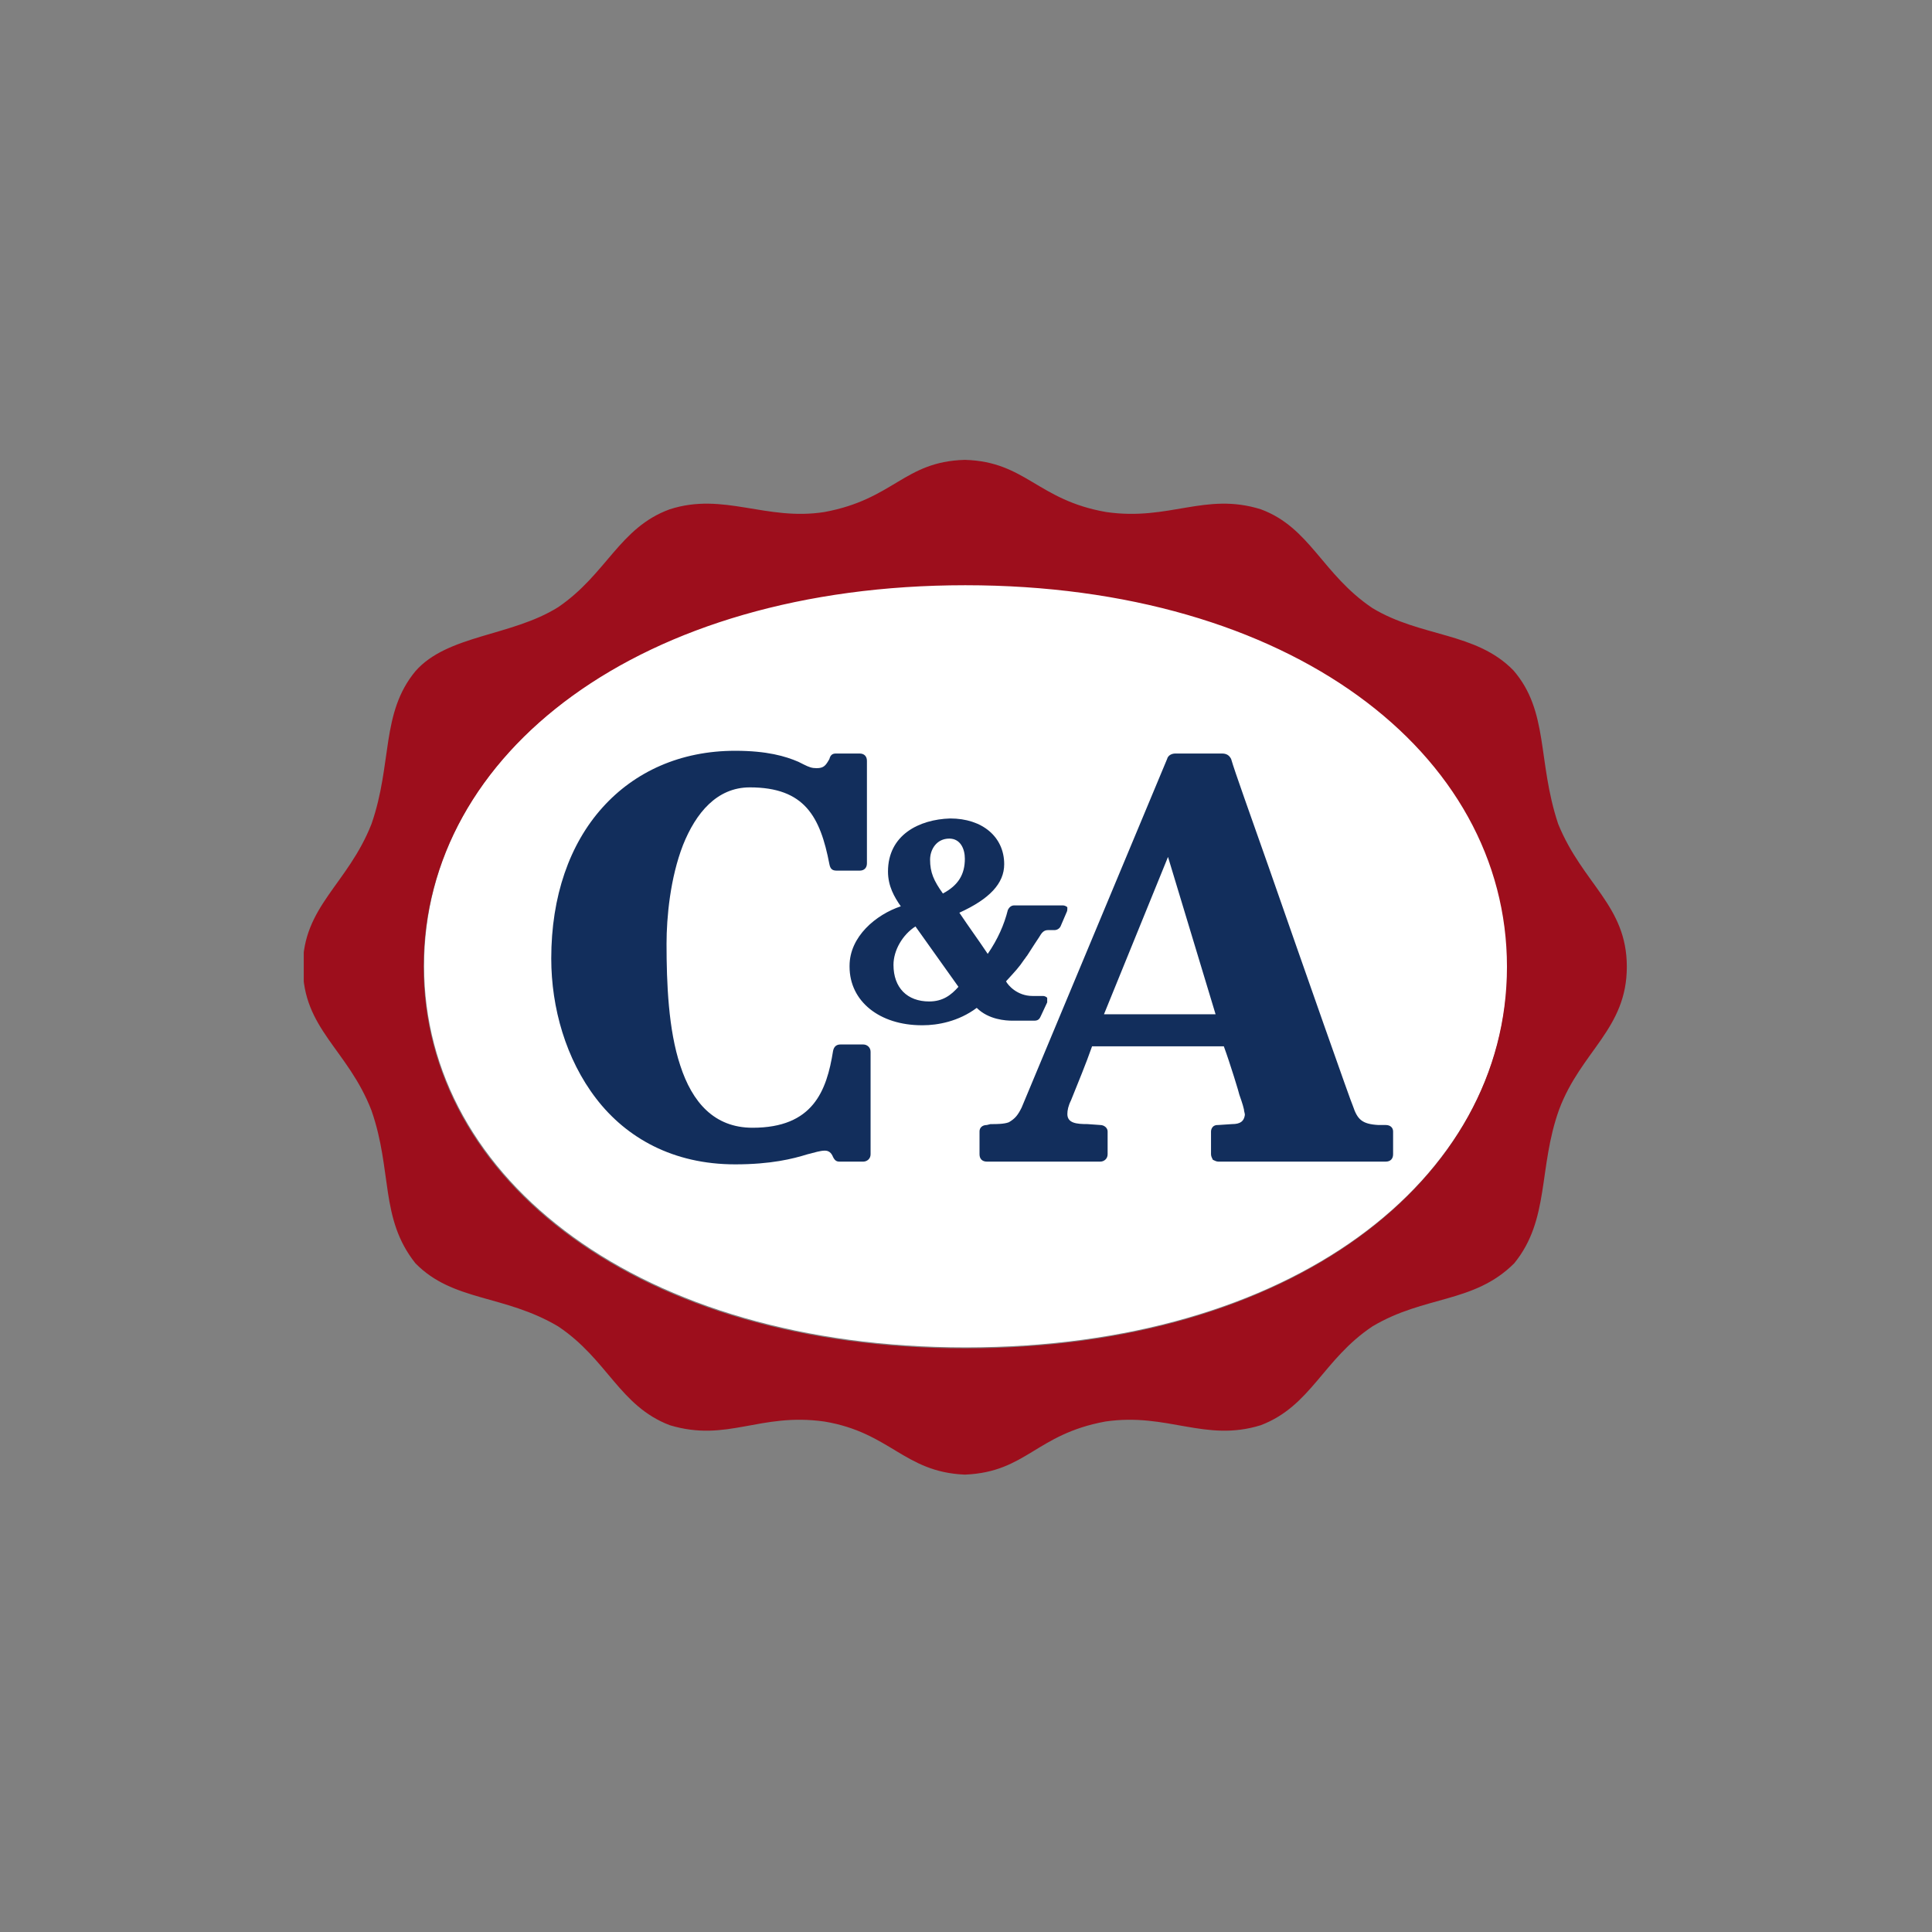
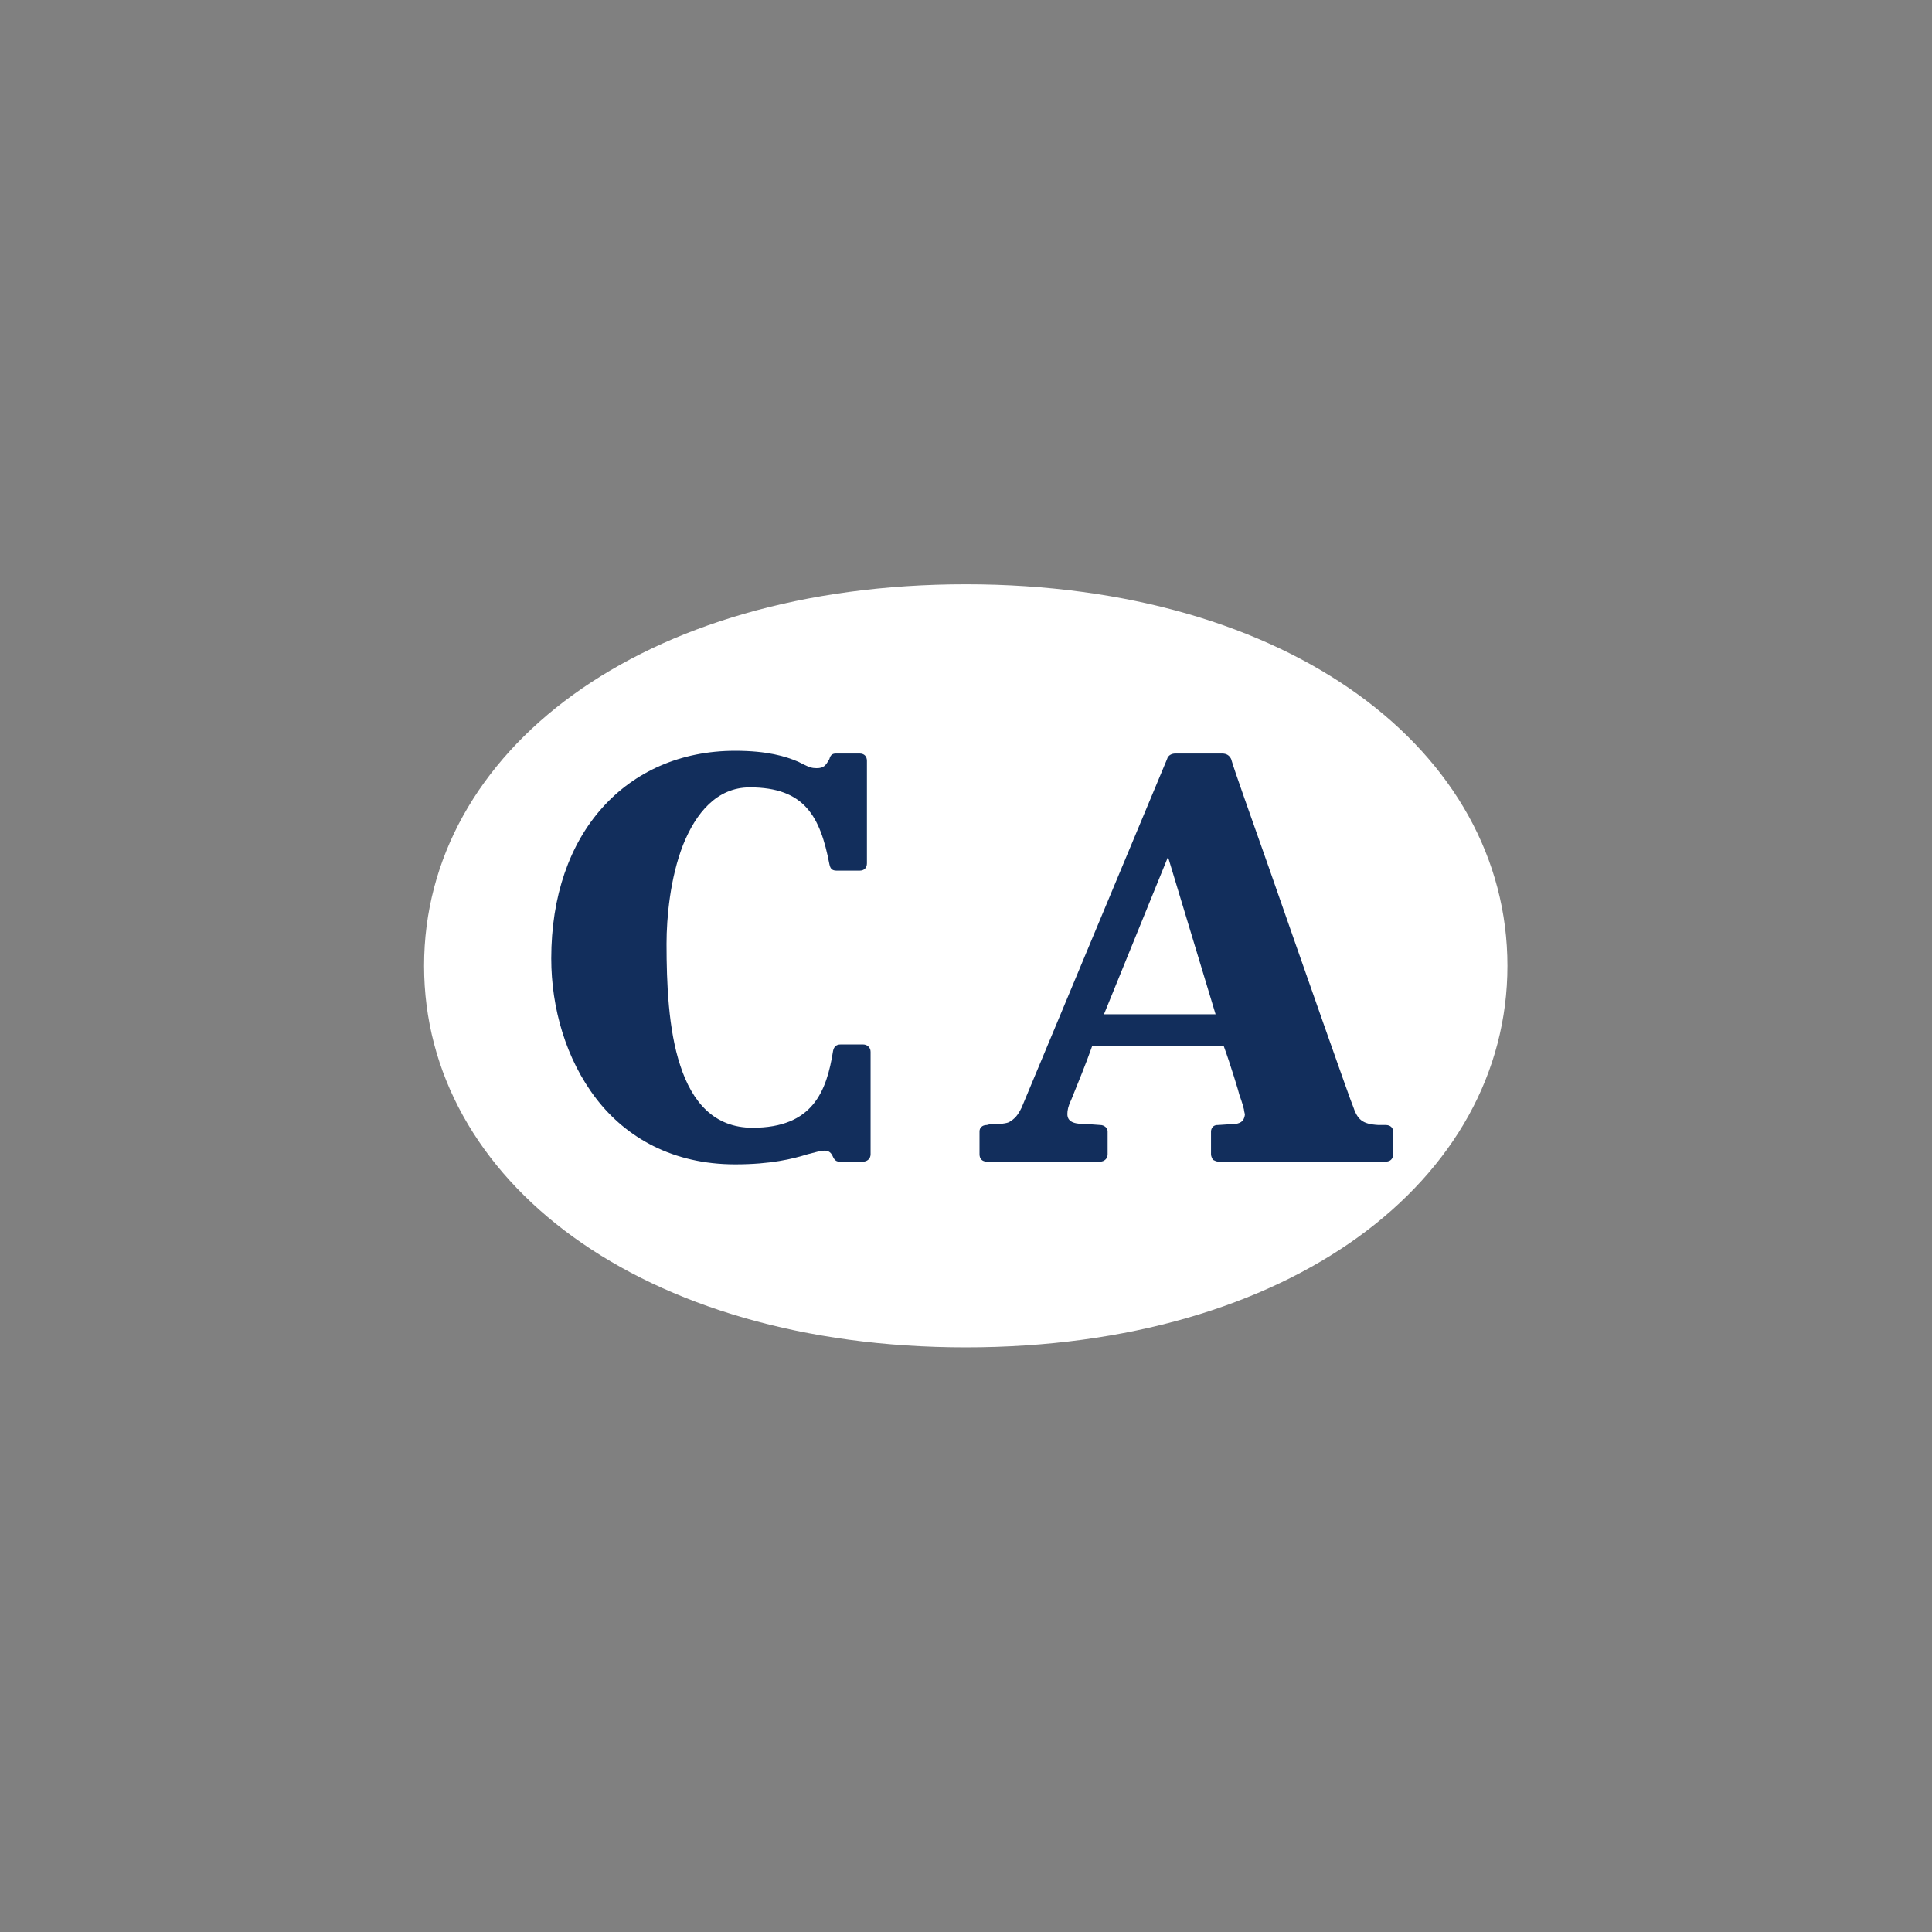
<svg xmlns="http://www.w3.org/2000/svg" version="1.1" id="svg2" xml:space="preserve" width="700" height="700" viewBox="0 0 700 700">
  <rect x="0" y="0" width="700" height="700" fill="#808080" stroke="none" />
  <defs id="defs6">
    <clipPath id="clipPath30">
      <path d="m 269.76,639.12 h 86.88 v 66.6 h -86.88 z" id="path28" />
    </clipPath>
    <clipPath id="clipPath634">
-       <path d="m 285.84,90.3 h 54.66 v 31.5 h -54.66 z" id="path632" />
-     </clipPath>
+       </clipPath>
    <clipPath id="clipPath770">
      <path d="m 41.52,78.54 h 110.1 v 6.3 H 41.52 Z" id="path768" />
    </clipPath>
    <clipPath id="clipPath786">
      <path d="m 168.3,64.92 h 16.56 v 11.7 H 168.3 Z" id="path784" />
    </clipPath>
    <clipPath id="clipPath854">
-       <path d="M 275.46,55.5 H 300 v 23.04 h -24.54 z" id="path852" />
-     </clipPath>
+       </clipPath>
    <clipPath id="clipPath30-7">
      <path d="m 269.76,639.12 h 86.88 v 66.6 h -86.88 z" id="path28-0" />
    </clipPath>
  </defs>
  <g id="g10" transform="matrix(1.333,0,0,-1.333,0,700)">
    <g id="g20" transform="matrix(4.145,0,0,4.145,262.5,158.906)">
      <path d="m 0,0 c -21.3,0 -35.52,10.98 -35.52,25.02 0,14.04 14.22,25.02 35.52,25.02 21.3,0 35.52,-10.98 35.52,-25.02 C 35.52,10.98 21.3,0 0,0" style="fill:#ffffff;fill-opacity:1;fill-rule:nonzero;stroke:none" id="path22" />
    </g>
    <g id="g24" transform="matrix(4.145,0,0,4.145,-1035.592,-2525.077)">
      <g id="g26" clip-path="url(#clipPath30)">
        <g id="g32" transform="translate(313.08,705.72)">
-           <path d="m 0,0 c -3.96,-0.12 -4.62,-2.58 -9.18,-3.42 -3.84,-0.6 -6.6,1.32 -10.14,0.18 -3.3,-1.2 -4.14,-4.26 -7.32,-6.42 -3.06,-1.92 -7.26,-1.8 -9.36,-4.2 -2.28,-2.76 -1.5,-6.06 -2.88,-10.02 -1.56,-3.96 -4.5,-5.4 -4.5,-9.36 0,-4.08 2.94,-5.4 4.5,-9.42 1.38,-3.96 0.54,-7.08 2.88,-10.02 2.46,-2.52 5.82,-2.04 9.36,-4.14 3.24,-2.16 4.02,-5.22 7.32,-6.48 3.78,-1.14 5.88,0.84 10.14,0.24 4.32,-0.72 5.22,-3.3 9.18,-3.48 0.06,0 0.06,0 0.06,0 4.02,0.18 4.62,2.64 9.18,3.48 4.08,0.6 6.54,-1.38 10.2,-0.24 3.3,1.26 4.08,4.32 7.32,6.48 3.42,2.04 6.66,1.5 9.3,4.14 2.34,2.88 1.56,6.24 2.94,10.08 1.44,3.84 4.44,5.28 4.44,9.36 0,4.02 -2.88,5.4 -4.5,9.36 -1.38,4.14 -0.6,7.38 -2.94,10.08 -2.46,2.52 -6.06,2.16 -9.24,4.08 -3.3,2.22 -4.08,5.28 -7.32,6.48 C 15.78,-2.1 13.44,-4.02 9.3,-3.42 4.8,-2.64 4.02,-0.12 0.06,0 Z m 0.06,-58.26 c -21.3,0 -35.52,10.98 -35.52,25.02 0,14.04 14.22,25.02 35.52,25.02 21.3,0 35.52,-10.98 35.52,-25.02 0,-14.04 -14.22,-25.02 -35.52,-25.02" style="fill:#9d0e1c;fill-opacity:1;fill-rule:nonzero;stroke:none" id="path34" />
-         </g>
+           </g>
      </g>
    </g>
    <g id="g36" transform="matrix(4.145,0,0,4.145,376.664,219.346)">
      <path d="m 0,0 c -0.48,0 -0.48,0 -0.48,0 -1.08,0.06 -1.38,0.36 -1.68,1.26 -0.06,0.06 -3.24,9.12 -5.52,15.66 -1.2,3.42 -2.22,6.24 -2.46,7.08 -0.12,0.24 -0.3,0.36 -0.6,0.36 -3.06,0 -3.06,0 -3.06,0 -0.24,0 -0.48,-0.12 -0.54,-0.36 -9.54,-22.86 -9.54,-22.86 -9.54,-22.86 -0.24,-0.48 -0.42,-0.72 -0.84,-0.96 -0.3,-0.12 -0.84,-0.12 -1.08,-0.12 -0.06,0 -0.06,0 -0.06,0 -0.06,0 -0.06,0 -0.06,0 C -26.16,0 -26.16,0 -26.16,0 c -0.3,0 -0.48,-0.18 -0.48,-0.42 0,-1.5 0,-1.5 0,-1.5 0,-0.3 0.18,-0.48 0.48,-0.48 7.44,0 7.44,0 7.44,0 0.24,0 0.48,0.18 0.48,0.48 0,1.5 0,1.5 0,1.5 0,0.24 -0.24,0.42 -0.48,0.42 -0.84,0.06 -0.84,0.06 -0.84,0.06 -0.72,0 -1.32,0.06 -1.32,0.66 0,0.24 0.06,0.54 0.24,0.9 0.48,1.2 0.96,2.34 1.38,3.54 8.64,0 8.64,0 8.64,0 0.42,-1.14 1.02,-3.12 1.02,-3.18 0,0 0.24,-0.66 0.3,-0.96 0,-0.12 0.06,-0.24 0.06,-0.36 C -9.3,0.24 -9.54,0.06 -10.08,0.06 -10.98,0 -10.98,0 -10.98,0 c -0.12,0 -0.24,0 -0.36,-0.12 -0.06,-0.06 -0.12,-0.18 -0.12,-0.3 0,-0.06 0,-0.06 0,-0.06 0,-1.44 0,-1.44 0,-1.44 0,-0.12 0.06,-0.24 0.12,-0.36 0.12,-0.06 0.24,-0.12 0.36,-0.12 10.98,0 10.98,0 10.98,0 0.3,0 0.48,0.18 0.48,0.48 0,1.5 0,1.5 0,1.5 C 0.48,-0.18 0.3,0 0,0 Z m -11.16,7.26 c -7.32,0 -7.32,0 -7.32,0 4.2,10.32 4.2,10.32 4.2,10.32" style="fill:#122e5c;fill-opacity:1;fill-rule:nonzero;stroke:none" id="path38" />
    </g>
    <g id="g40" transform="matrix(4.145,0,0,4.145,234.643,241.234)">
      <path d="m 0,0 c -1.5,0 -1.5,0 -1.5,0 -0.24,0 -0.42,-0.12 -0.48,-0.42 -0.42,-2.64 -1.32,-5.04 -5.28,-5.04 -2.52,0 -3.96,1.68 -4.74,4.08 -0.78,2.34 -0.9,5.4 -0.9,7.98 0,1.74 0.24,4.32 1.08,6.48 0.84,2.1 2.22,3.78 4.38,3.78 3.6,0 4.62,-1.92 5.22,-5.04 0.06,-0.3 0.18,-0.42 0.48,-0.42 1.5,0 1.5,0 1.5,0 0.3,0 0.48,0.18 0.48,0.48 0,6.72 0,6.72 0,6.72 0,0.3 -0.18,0.48 -0.48,0.48 -1.56,0 -1.56,0 -1.56,0 -0.24,0 -0.36,-0.12 -0.42,-0.36 -0.24,-0.42 -0.36,-0.6 -0.84,-0.6 -0.3,0 -0.48,0.06 -0.84,0.24 -0.12,0.06 -0.24,0.12 -0.36,0.18 -0.84,0.36 -2.04,0.72 -4.14,0.72 -3.6,0 -6.6,-1.38 -8.7,-3.72 -2.16,-2.4 -3.36,-5.82 -3.36,-9.9 0,-3.24 0.96,-6.6 2.94,-9.18 1.98,-2.58 5.04,-4.32 9.12,-4.32 2.34,0 3.78,0.36 4.74,0.66 0.48,0.12 0.84,0.24 1.14,0.24 0.24,0 0.42,-0.12 0.54,-0.42 0.12,-0.24 0.24,-0.3 0.42,-0.3 1.56,0 1.56,0 1.56,0 0.24,0 0.48,0.18 0.48,0.48 0,6.72 0,6.72 0,6.72 C 0.48,-0.18 0.24,0 0,0" style="fill:#122e5c;fill-opacity:1;fill-rule:nonzero;stroke:none" id="path42" />
    </g>
    <g id="g44" transform="matrix(4.145,0,0,4.145,290.108,278.543)">
-       <path d="m 0,0 c -0.06,0.06 -0.18,0.12 -0.3,0.12 0,0 0,0 -0.06,0 -3.12,0 -3.12,0 -3.12,0 -0.24,0 -0.36,-0.18 -0.42,-0.3 -0.24,-0.96 -0.66,-1.92 -1.32,-2.88 -0.6,0.9 -1.26,1.8 -1.86,2.7 1.98,0.9 2.94,1.92 2.94,3.18 0,1.8 -1.44,3 -3.54,3 -2.04,-0.06 -4.08,-1.08 -4.08,-3.48 0,-0.96 0.42,-1.68 0.84,-2.28 -1.62,-0.54 -3.36,-1.98 -3.36,-3.9 0,-0.06 0,-0.06 0,-0.06 0,-2.28 1.98,-3.84 4.74,-3.84 0.06,0 0.06,0 0.06,0 0.96,0 2.34,0.24 3.54,1.14 0.78,-0.78 1.92,-0.84 2.34,-0.84 0.12,0 0.18,0 0.18,0 1.26,0 1.26,0 1.26,0 0.3,0 0.36,0.18 0.42,0.3 0.42,0.9 0.42,0.9 0.42,0.9 0,0.06 0,0.12 0,0.18 0,0.06 0,0.12 0,0.12 -0.12,0.12 -0.24,0.12 -0.3,0.12 0,0 0,0 -0.06,0 -0.6,0 -0.6,0 -0.6,0 -1.02,0 -1.62,0.72 -1.74,0.96 0.6,0.66 0.84,0.9 1.2,1.44 0.06,0.06 0.12,0.18 0.18,0.24 0.3,0.48 0.78,1.2 0.78,1.2 0.18,0.3 0.3,0.48 0.6,0.48 0.42,0 0.42,0 0.42,0 0.18,0 0.36,0.12 0.42,0.3 0.36,0.84 0.36,0.84 0.36,0.84 C 0,-0.24 0,-0.18 0,-0.12 c 0,0 0,0.06 0,0.12 z m -9.96,-1.26 c 2.82,-3.96 2.82,-3.96 2.82,-3.96 -0.48,-0.54 -1.02,-0.96 -1.92,-0.96 -1.44,0 -2.34,0.9 -2.34,2.4 0,0.96 0.6,1.98 1.44,2.52 z m 1.8,2.16 C -8.76,1.74 -9,2.28 -9,3.12 c 0,0.66 0.42,1.38 1.26,1.38 0.72,0 1.02,-0.66 1.02,-1.32 0,-1.02 -0.42,-1.74 -1.44,-2.28" style="fill:#122e5c;fill-opacity:1;fill-rule:nonzero;stroke:none" id="path46" />
-     </g>
+       </g>
    <g id="g36-7" transform="matrix(3.113,0,0,3.113,28.647,305.307)" />
    <g id="g40-4" transform="matrix(3.113,0,0,3.113,-78.004,321.743)" />
  </g>
</svg>